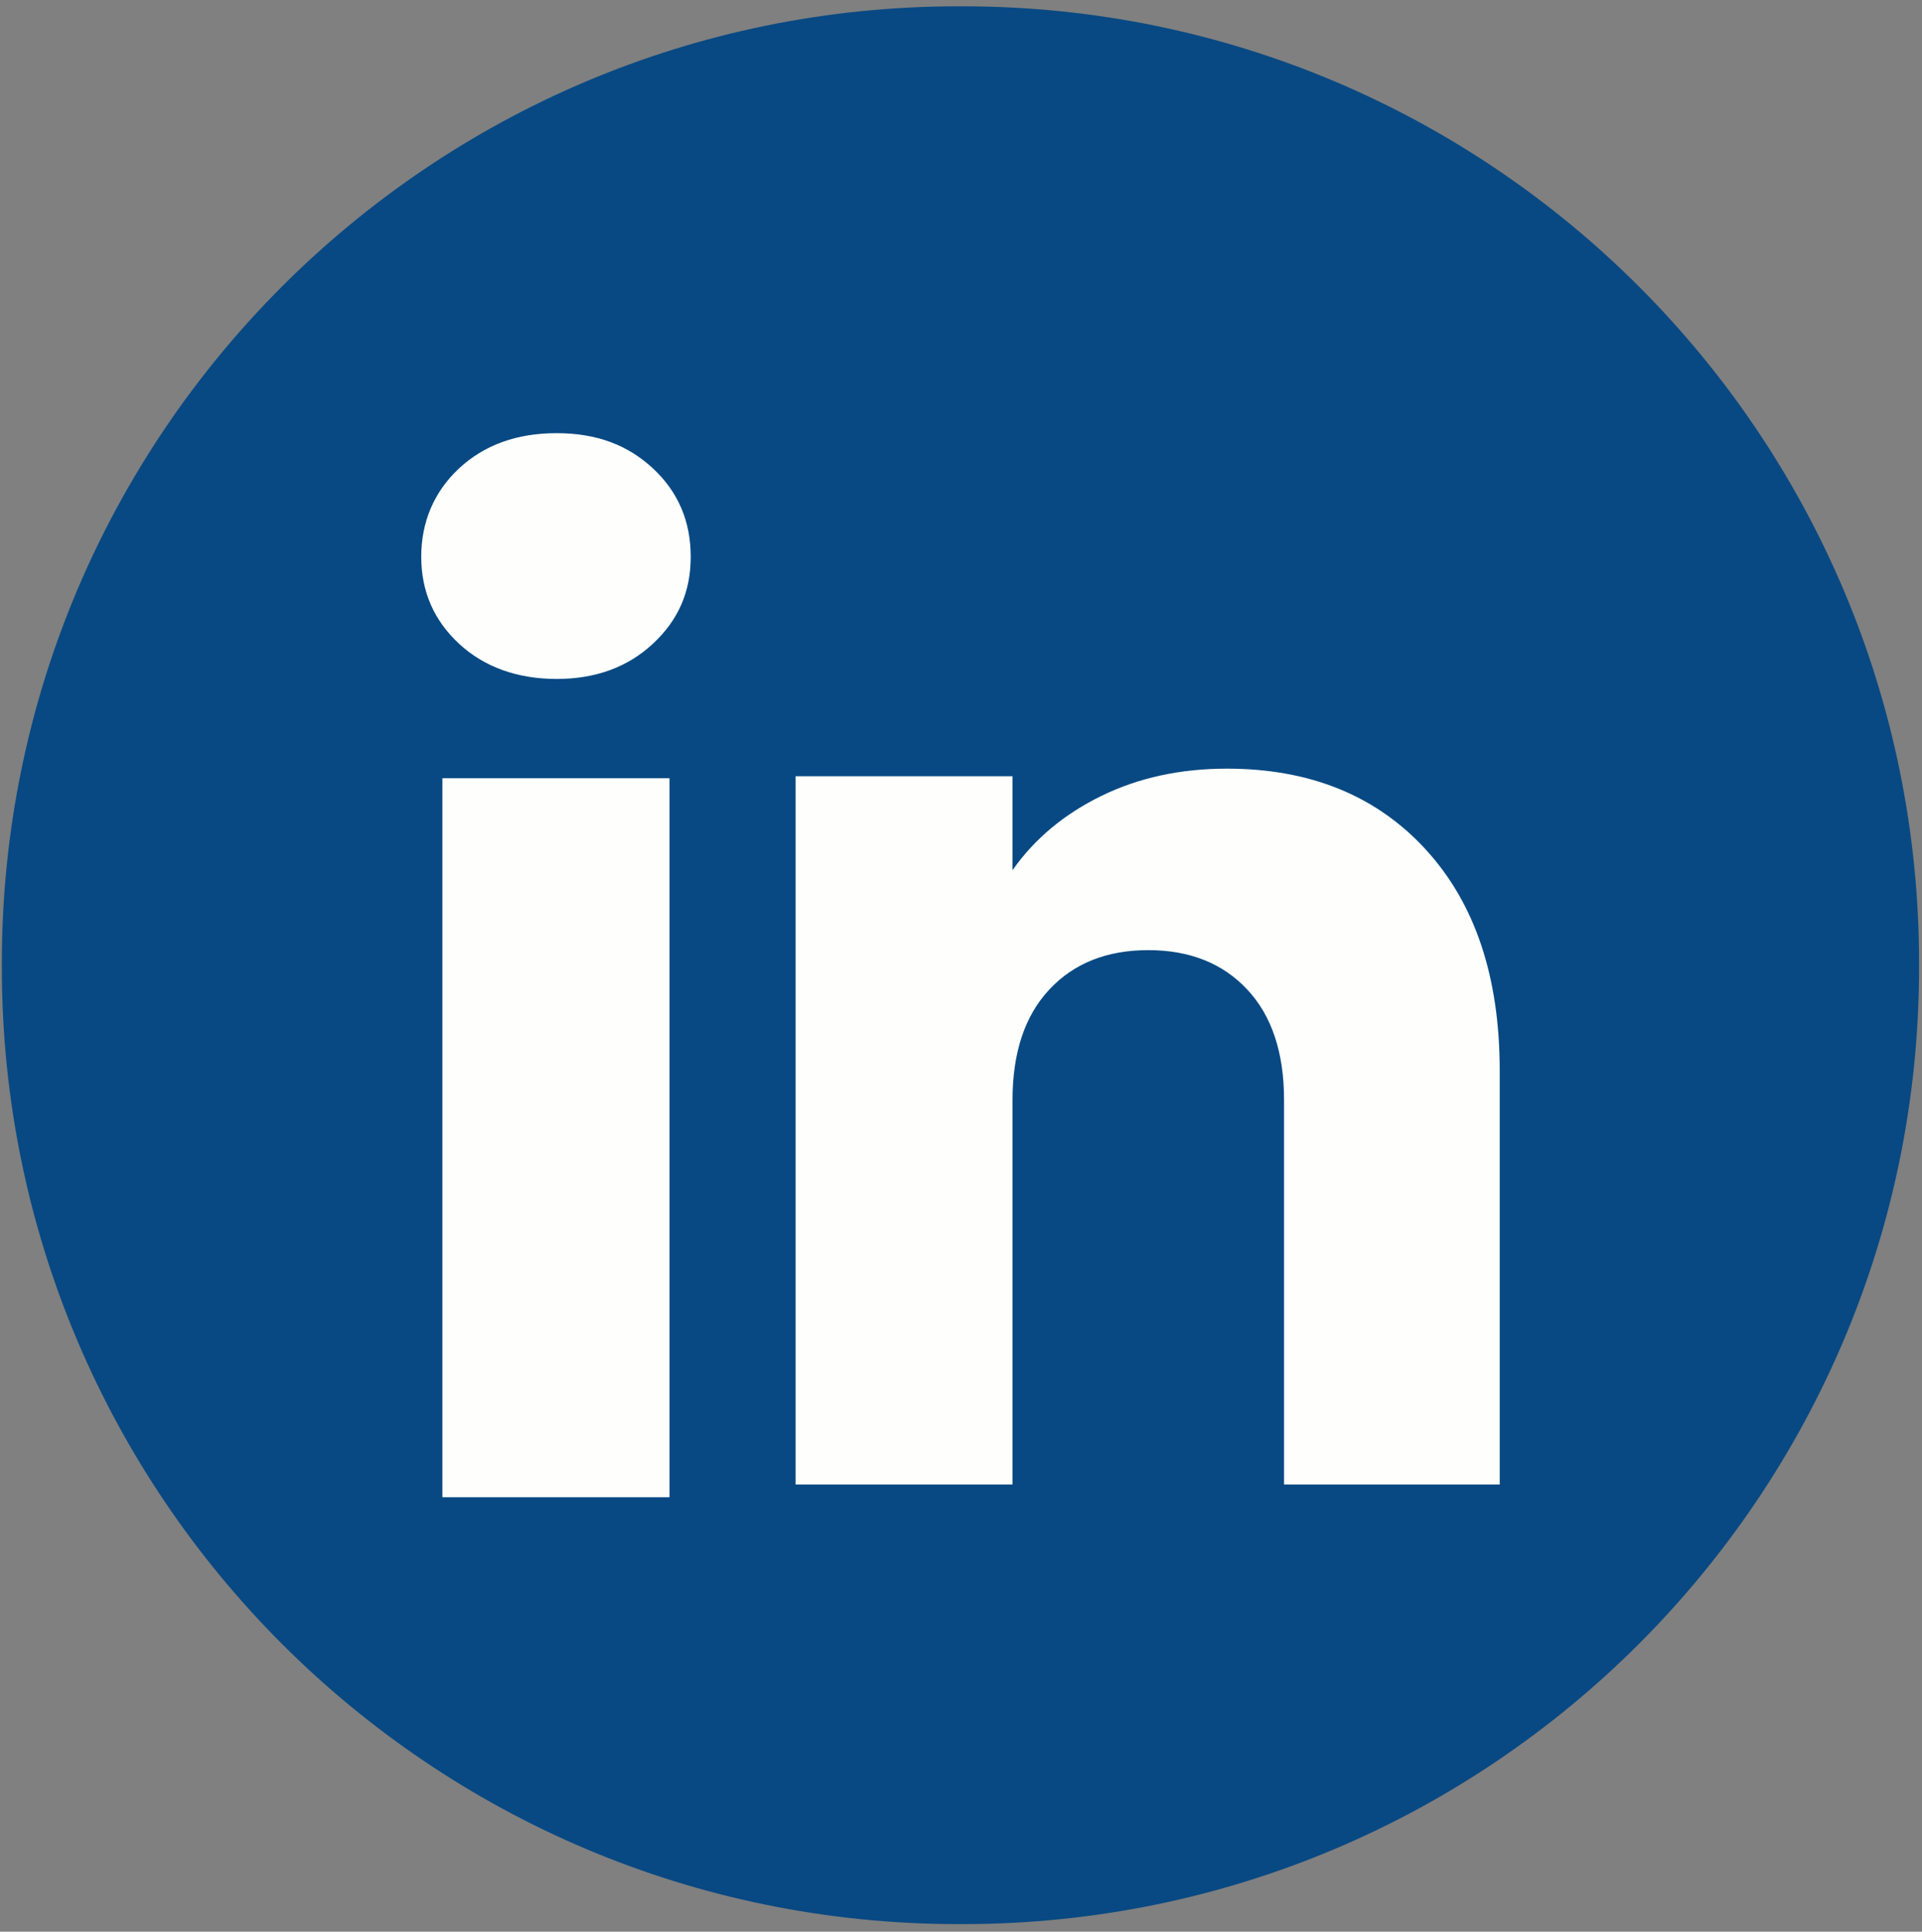
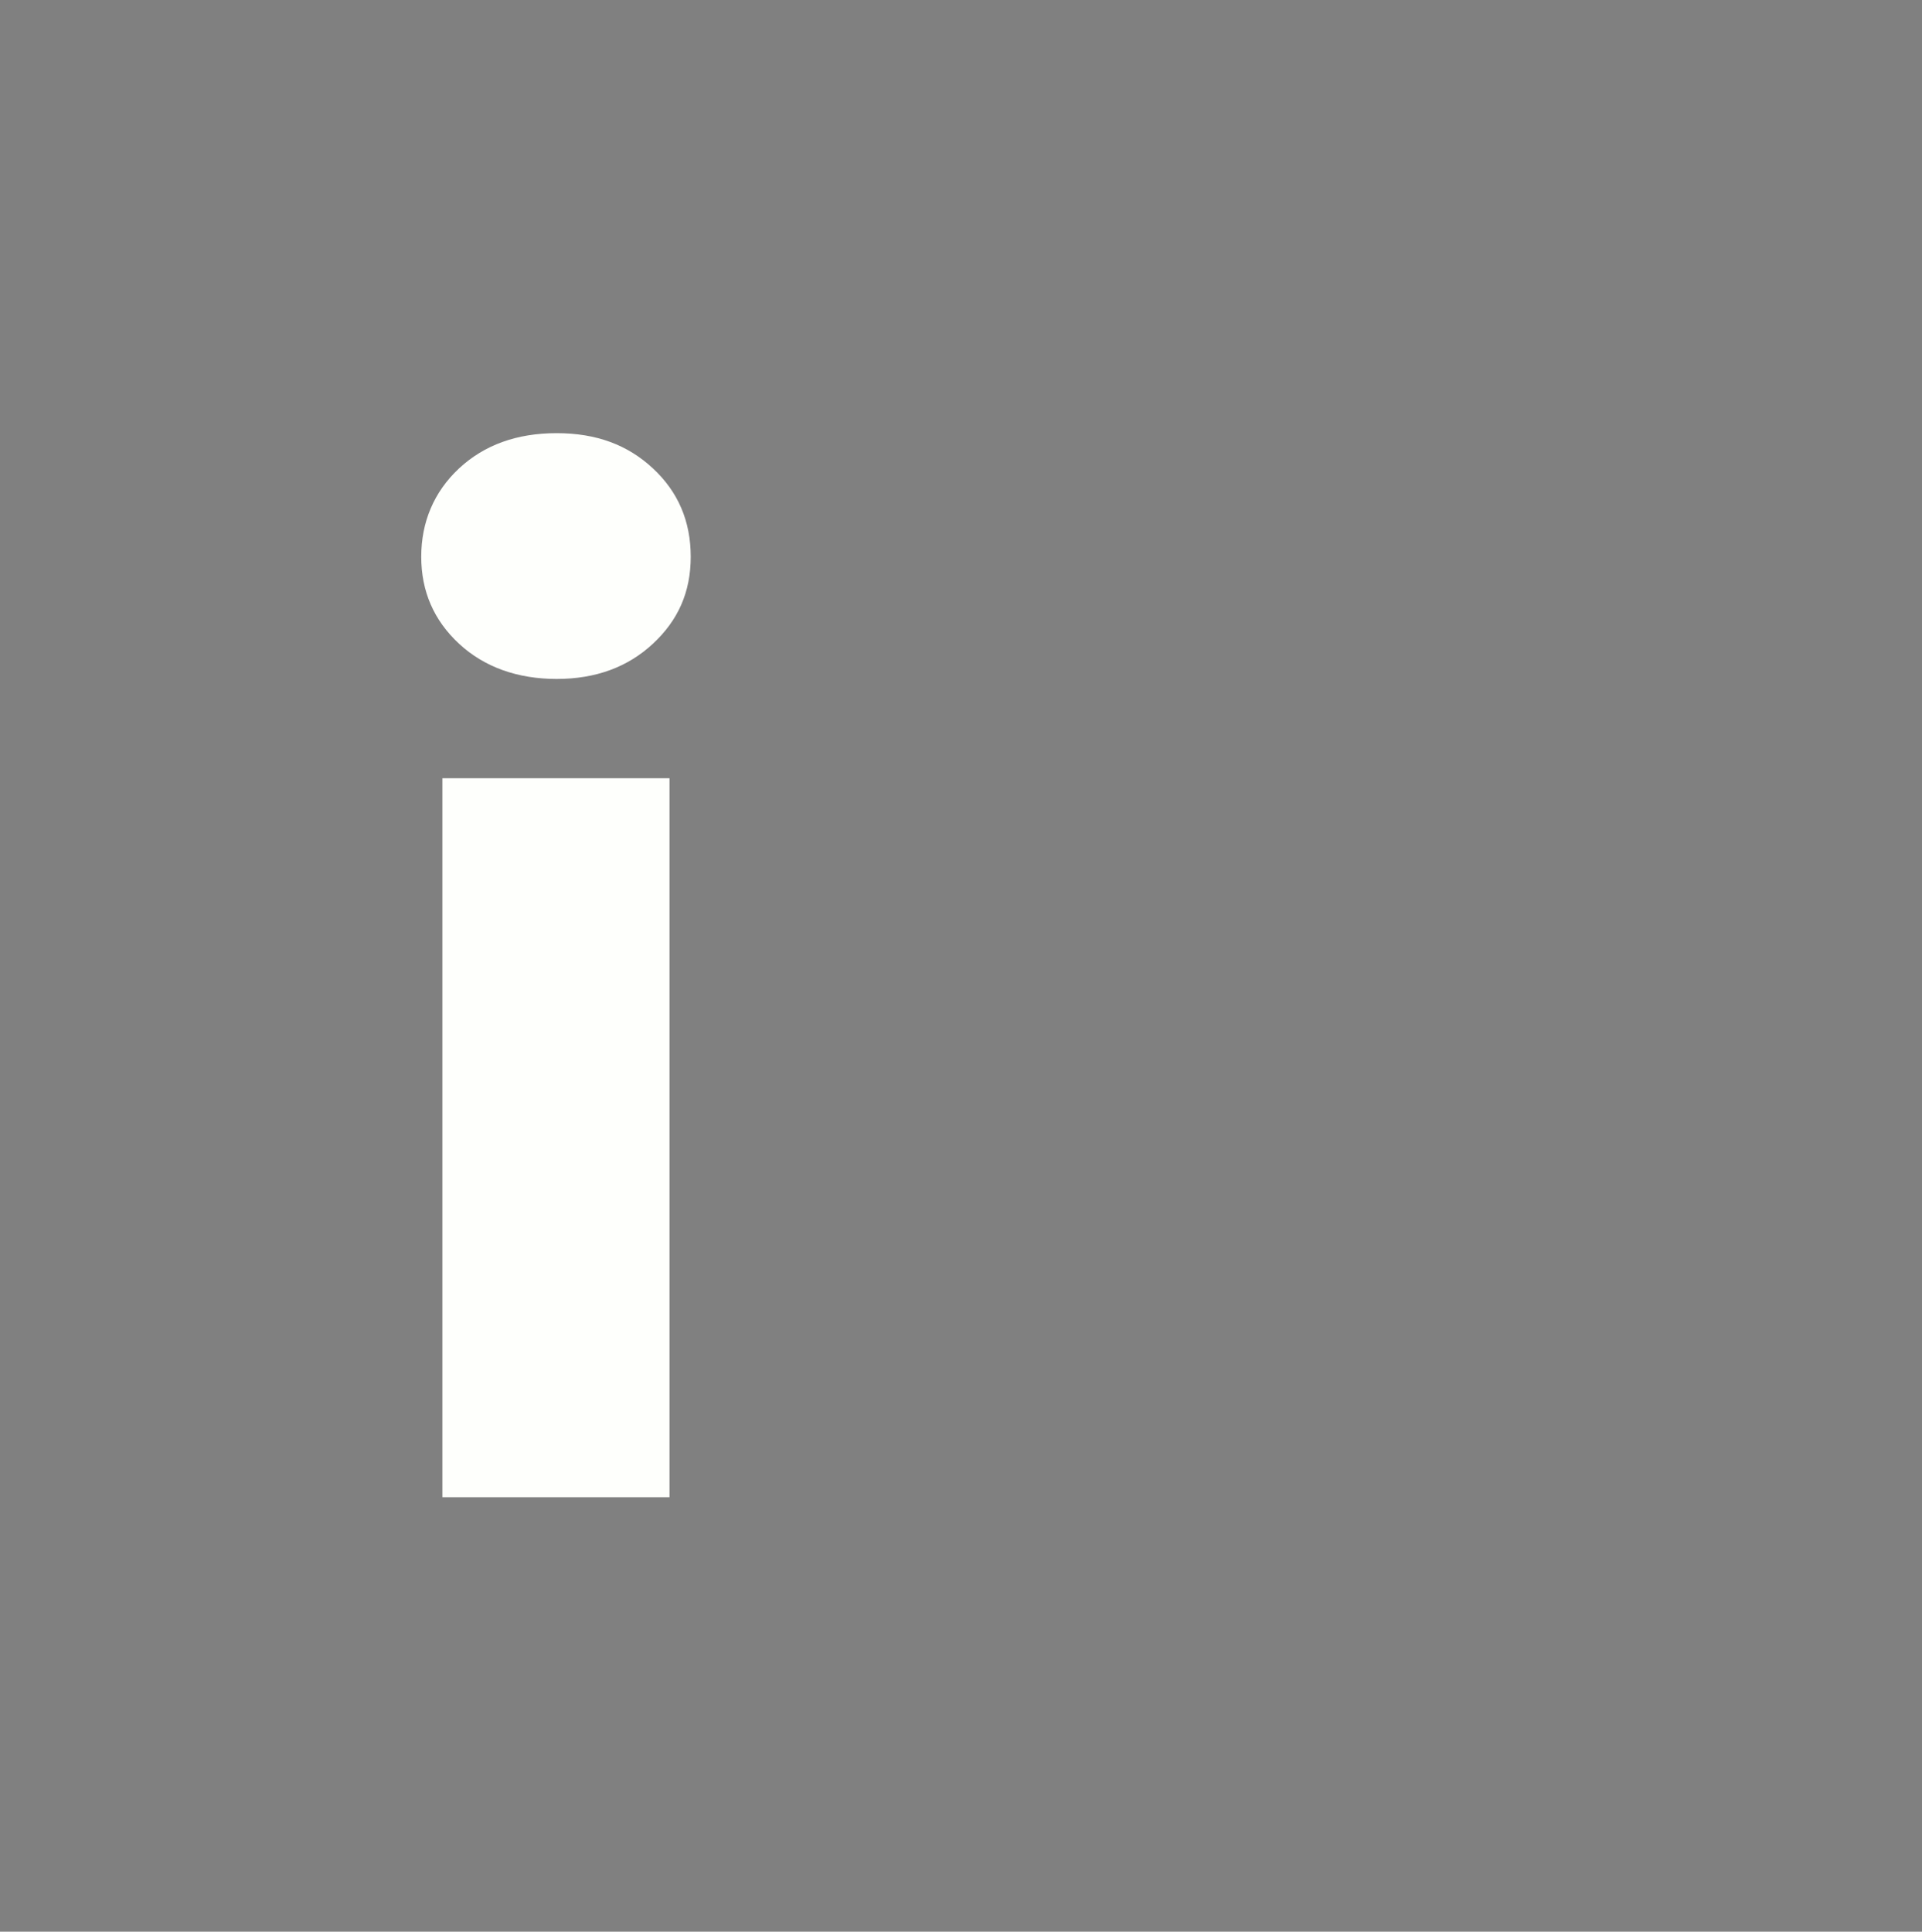
<svg xmlns="http://www.w3.org/2000/svg" width="198" height="199" viewBox="0 0 198 199" fill="none">
  <rect x="0" y="0" width="198" height="199" fill="#808080" stroke="none" />
-   <path d="M99.168 0.65H98.719C44.302 0.65 0.188 44.777 0.188 99.209V99.659C0.188 154.092 44.302 198.218 98.719 198.218H99.168C153.585 198.218 197.698 154.092 197.698 99.659V99.209C197.698 44.777 153.585 0.65 99.168 0.65Z" fill="#084983" />
  <path d="M47.291 66.317C44.689 63.901 43.395 60.911 43.395 57.353C43.395 53.795 44.696 50.674 47.291 48.251C49.893 45.836 53.242 44.624 57.345 44.624C61.449 44.624 64.666 45.836 67.261 48.251C69.863 50.667 71.157 53.706 71.157 57.353C71.157 61.001 69.856 63.901 67.261 66.317C64.66 68.733 61.359 69.944 57.345 69.944C53.332 69.944 49.893 68.733 47.291 66.317ZM68.971 80.174V154.237H45.575V80.174H68.971Z" fill="#FEFFFC" />
-   <path d="M146.852 87.491C151.952 93.028 154.498 100.628 154.498 110.305V152.929H132.279V113.309C132.279 108.429 131.013 104.636 128.487 101.936C125.962 99.237 122.557 97.88 118.294 97.88C114.032 97.88 110.627 99.23 108.102 101.936C105.576 104.636 104.31 108.429 104.31 113.309V152.929H81.959V79.967H104.31V89.643C106.572 86.418 109.624 83.871 113.458 81.995C117.291 80.119 121.602 79.184 126.397 79.184C134.936 79.184 141.759 81.953 146.852 87.484V87.491Z" fill="#FEFFFC" />
</svg>